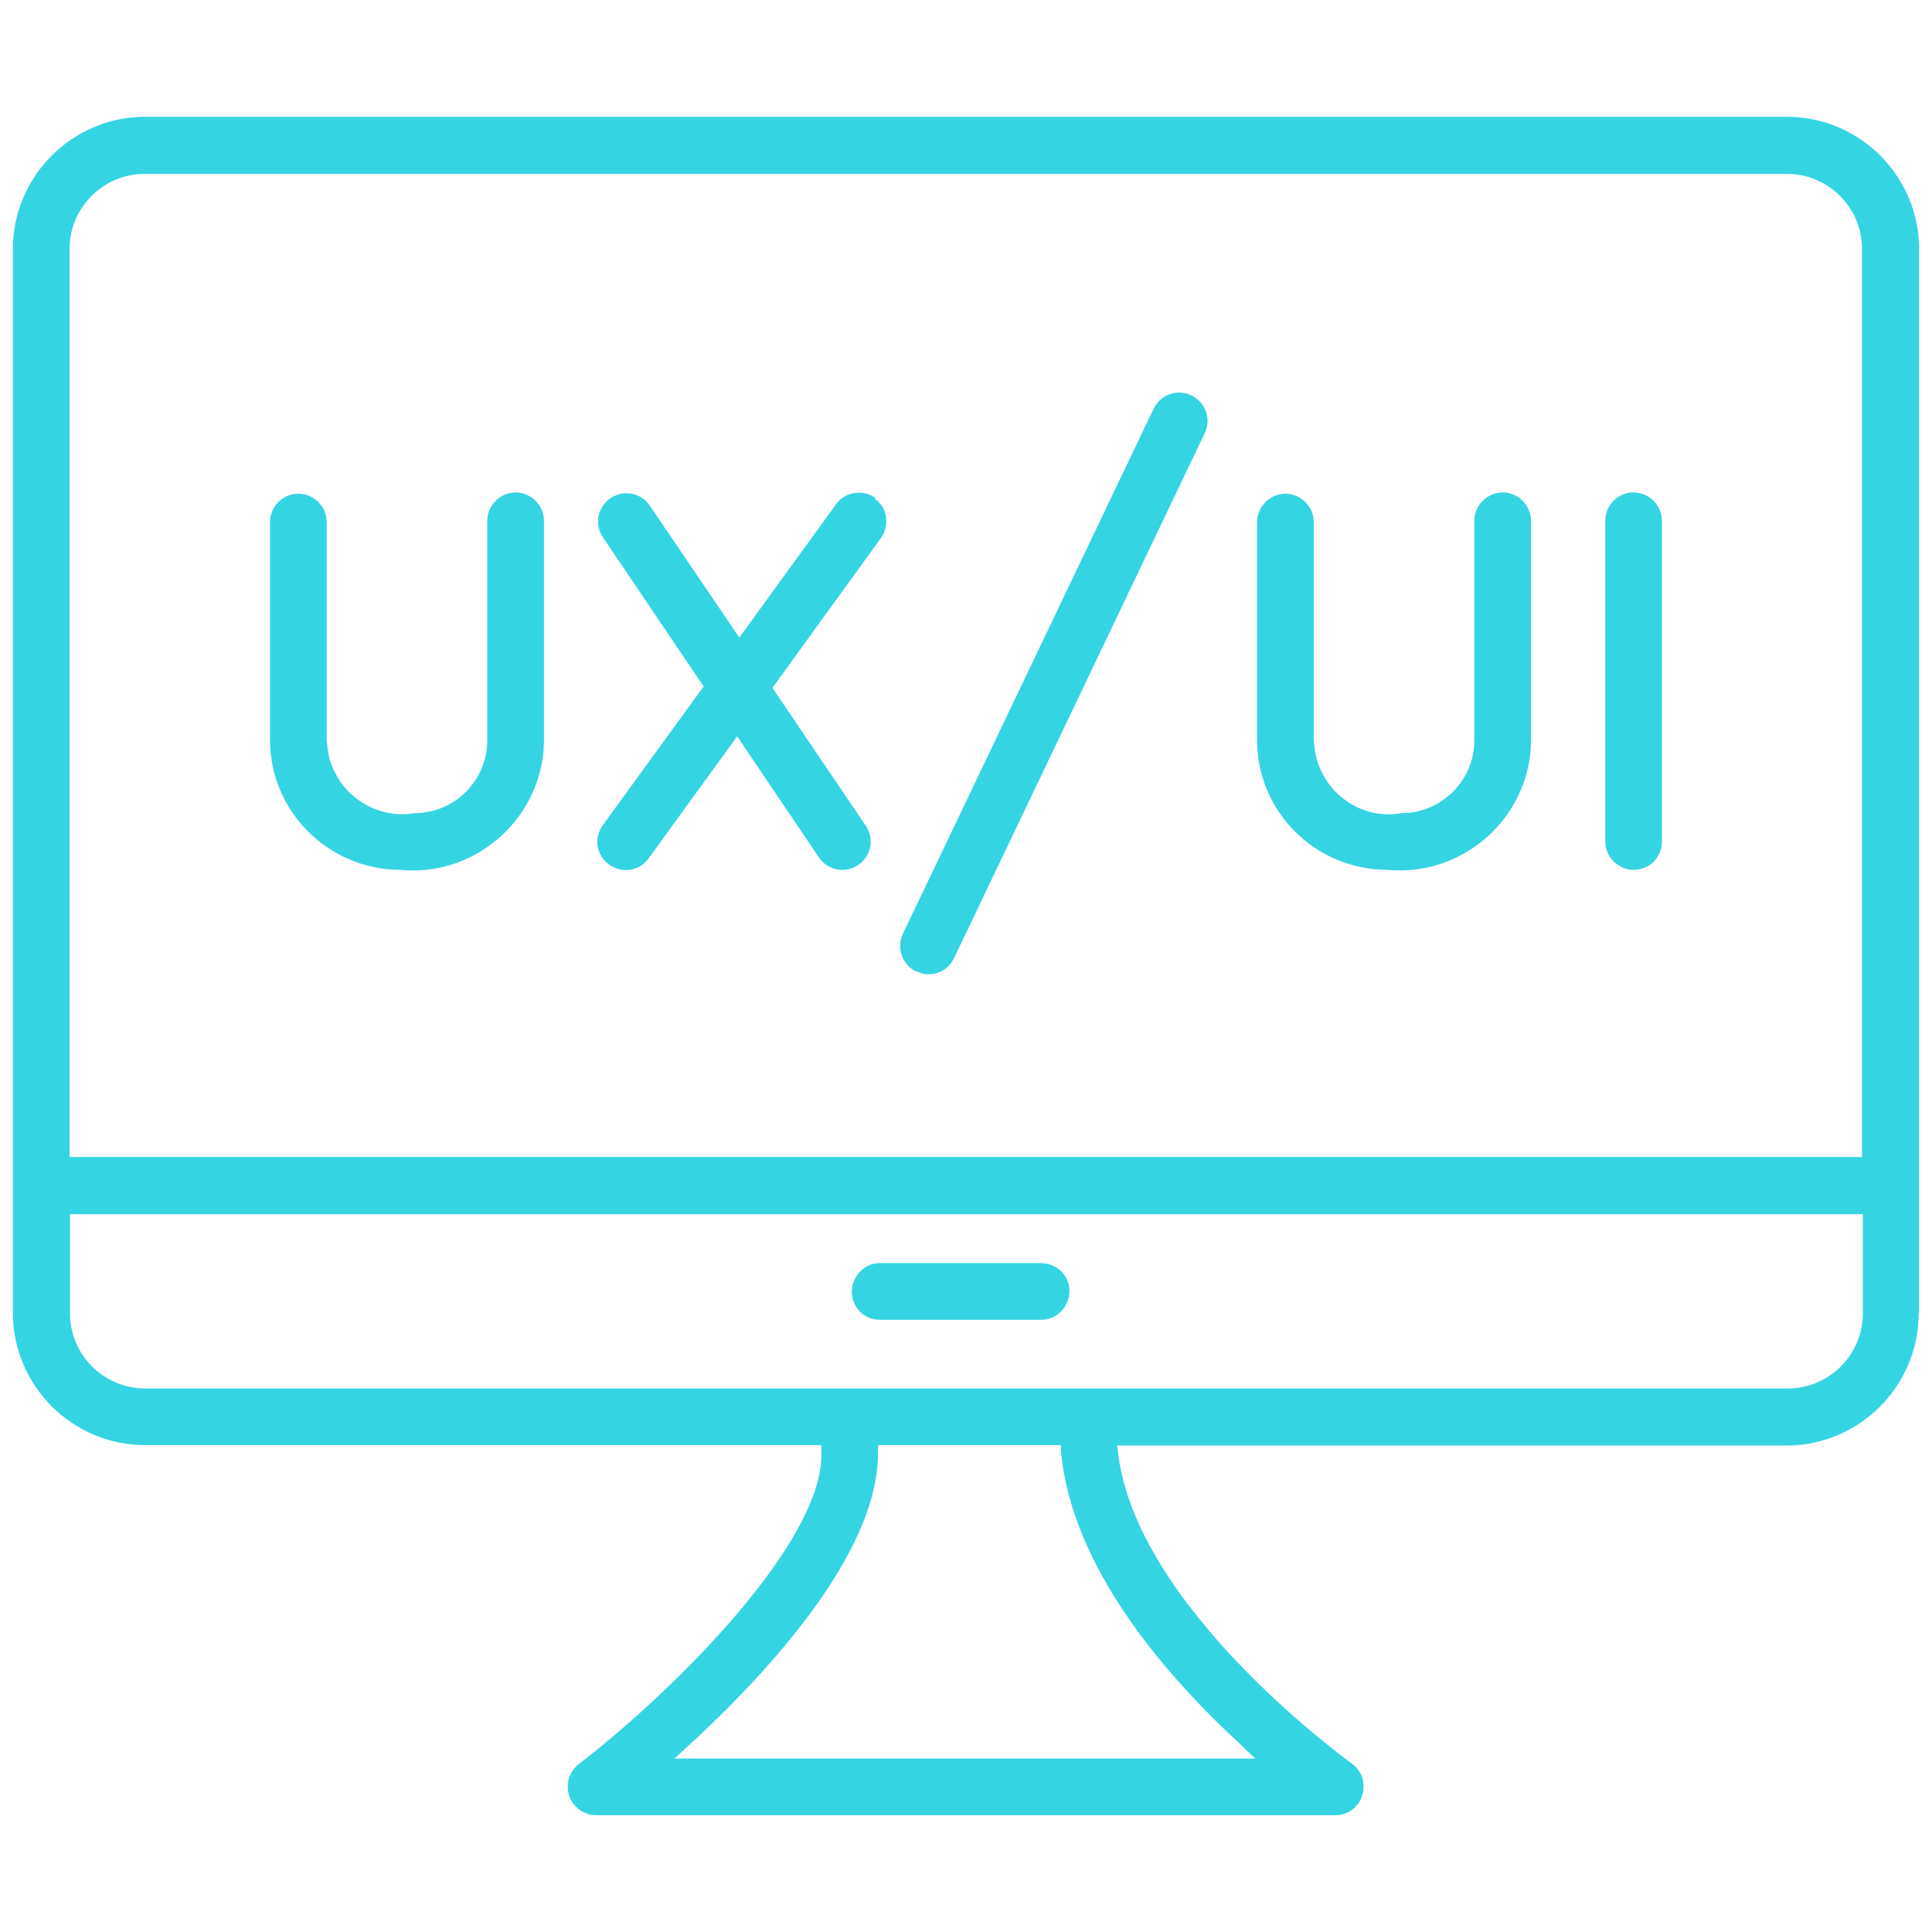
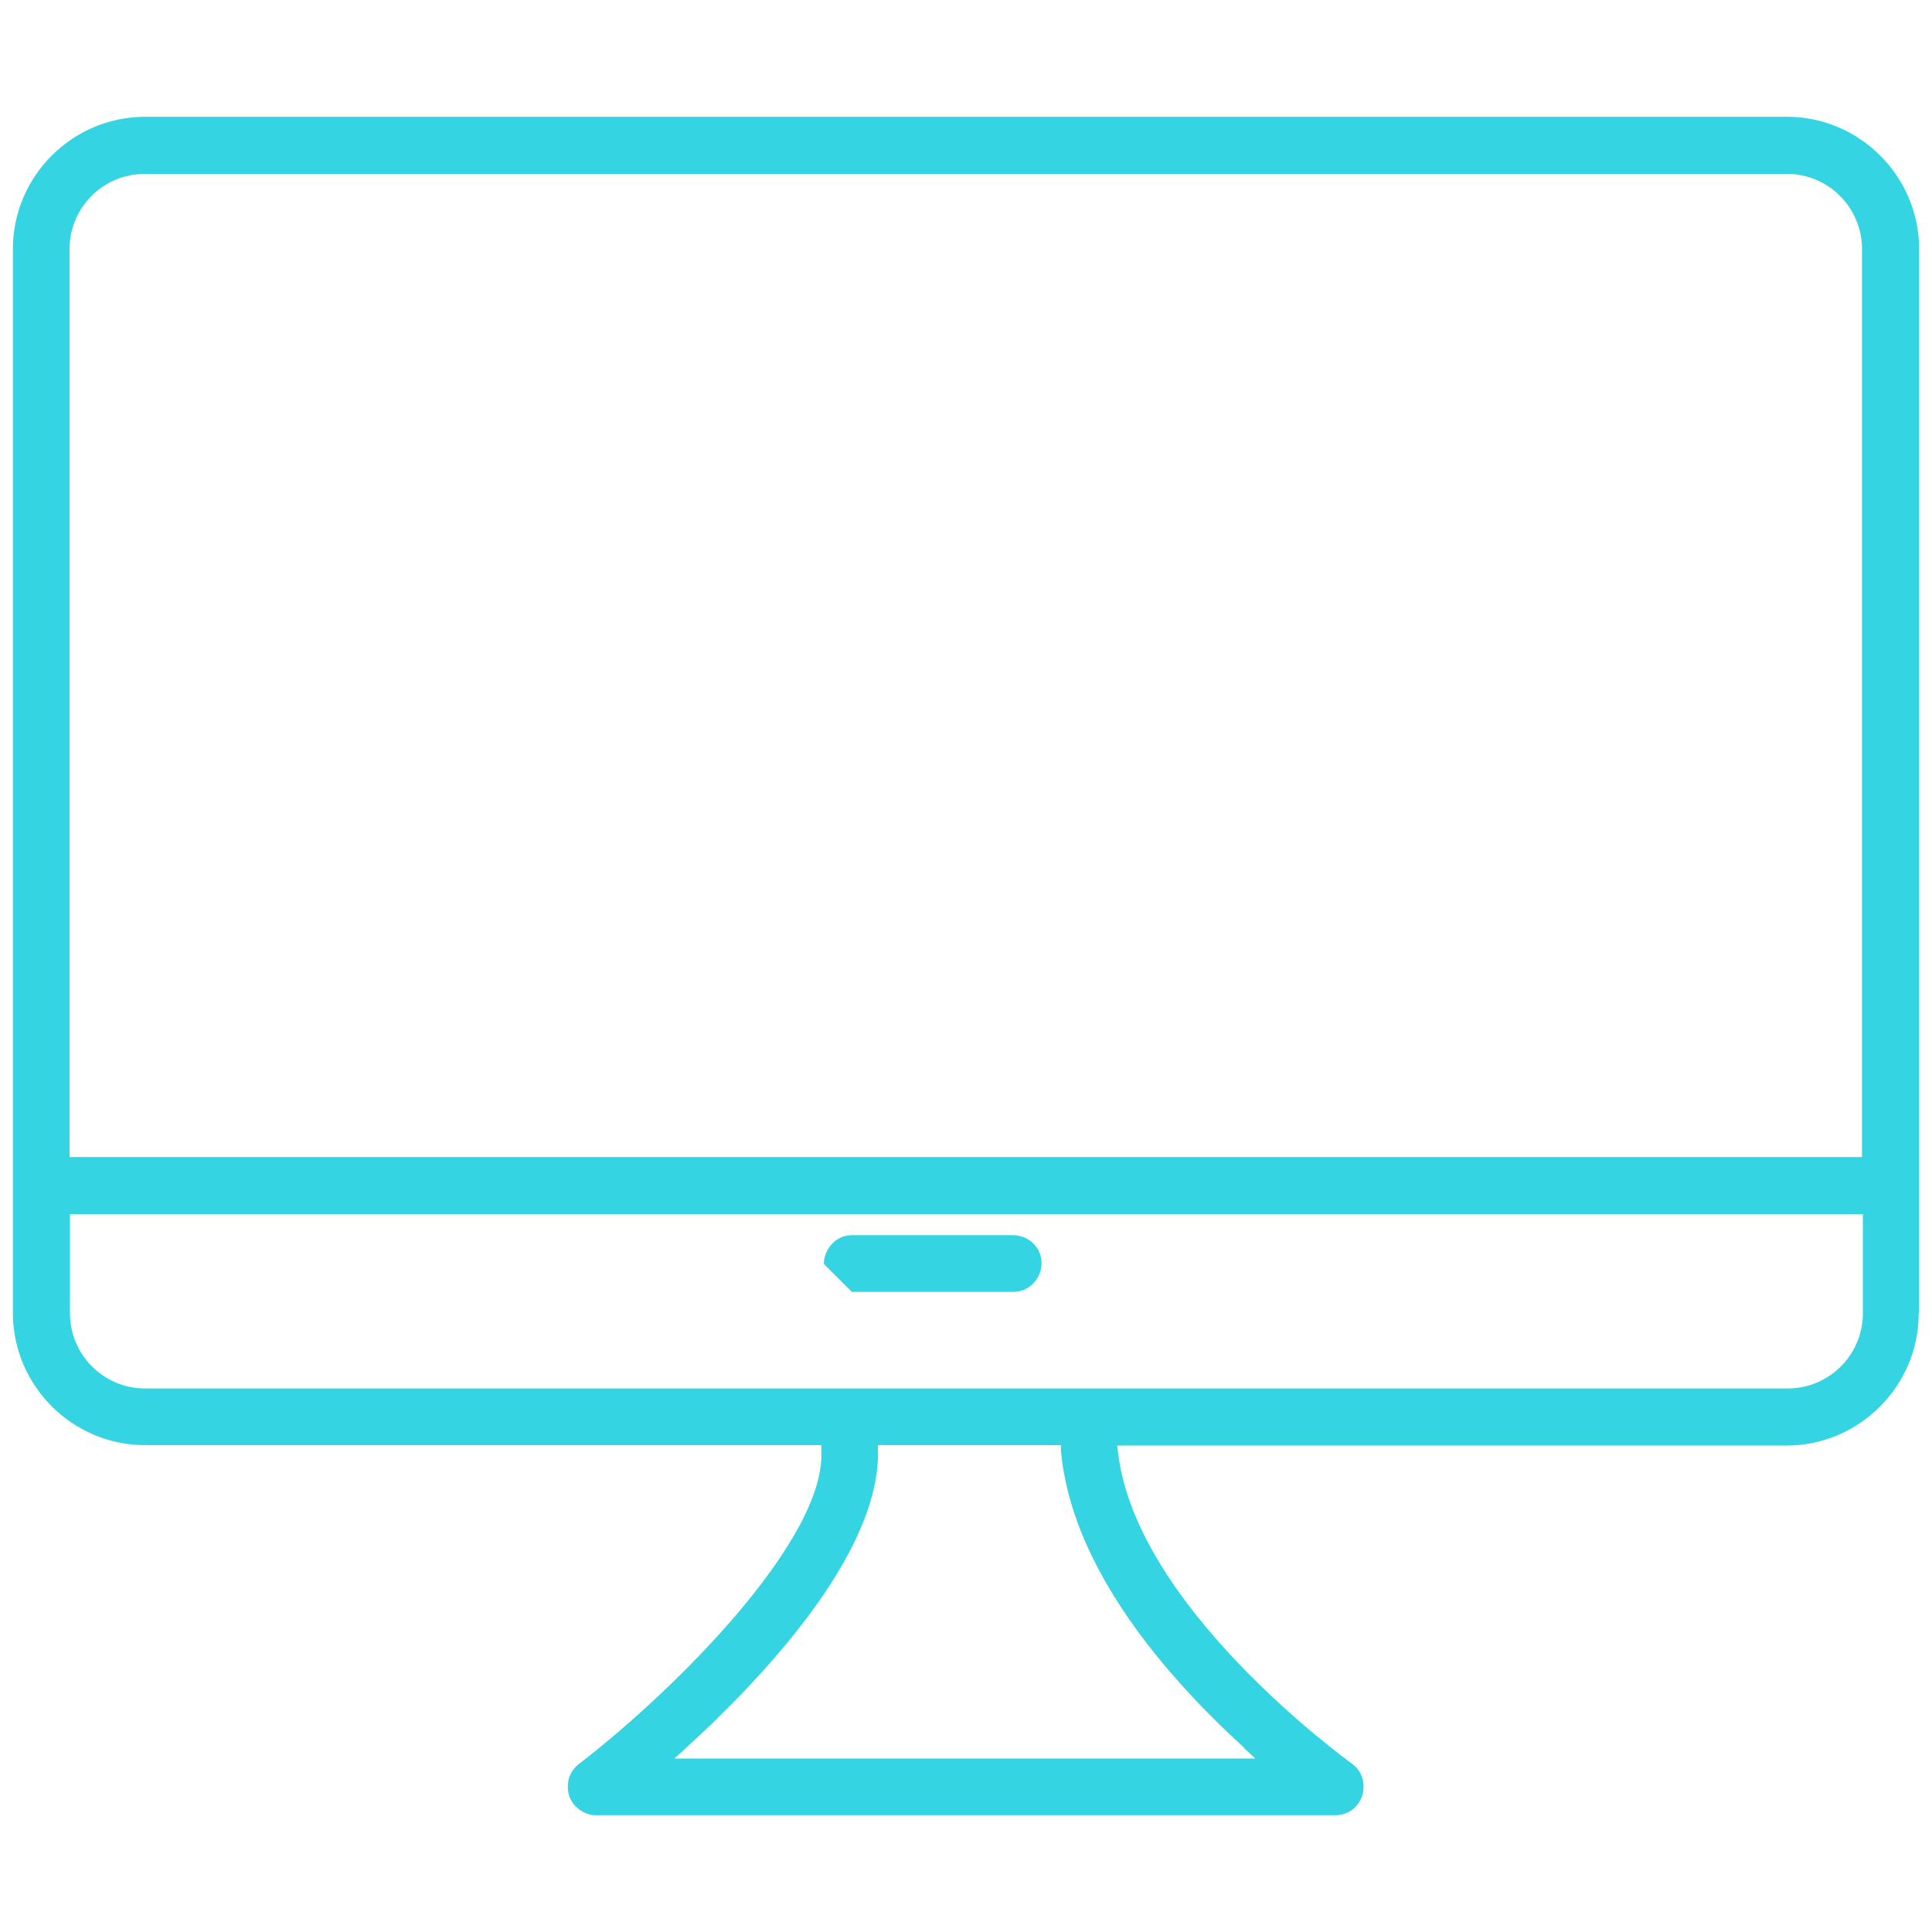
<svg xmlns="http://www.w3.org/2000/svg" id="Layer_1" data-name="Layer 1" viewBox="0 0 45 45">
  <defs>
    <style>
      .cls-1 {
        fill: #35d4e2;
      }
    </style>
  </defs>
  <path class="cls-1" d="M44.7,30.58V5.8c0-1.69-1.38-3.08-3.08-3.08H3.38c-1.69,0-3.08,1.38-3.08,3.08v24.78c0,1.69,1.38,3.08,3.08,3.08h15.75v.13c.11,2.06-3.4,5.57-5.65,7.3-.14.11-.23.26-.25.44-.02.18.02.35.13.49.13.16.32.26.52.26h17.23c.37,0,.66-.31.65-.68,0-.21-.1-.4-.27-.52-.2-.15-5.04-3.67-5.45-7.26l-.02-.15h15.59c1.69,0,3.08-1.38,3.08-3.08ZM1.62,5.8c0-.97.79-1.75,1.75-1.75h38.25c.97,0,1.75.79,1.75,1.75v21.15H1.62V5.8ZM28.98,40.72l.26.24h-13.53l.26-.24c1.69-1.54,4.52-4.48,4.48-6.92v-.14s4.26,0,4.26,0v.12c.24,2.73,2.45,5.27,4.27,6.93ZM3.38,32.34c-.97,0-1.75-.79-1.75-1.75v-2.31h41.76v2.31c0,.97-.79,1.75-1.75,1.75H3.38Z" />
-   <path class="cls-1" d="M19.84,30.09c0,.36.29.65.65.65h3.77c.36,0,.65-.31.65-.67,0-.36-.29-.64-.65-.65h-3.77c-.17,0-.34.07-.46.2-.12.13-.19.29-.19.47Z" />
-   <path class="cls-1" d="M6.95,11.5c-.37,0-.66.3-.66.66v5.08c0,1.66,1.36,3.01,3.02,3.02h.01c.82.08,1.61-.17,2.24-.69.63-.52,1.02-1.26,1.1-2.07,0-.09.01-.18.01-.26v-5.11c0-.36-.3-.66-.66-.66s-.66.3-.66.66v5.11c0,.94-.76,1.7-1.7,1.7-.93.16-1.84-.48-2.01-1.43-.01-.09-.02-.17-.03-.26v-5.09c0-.36-.3-.66-.66-.66Z" />
-   <path class="cls-1" d="M20.39,11.6c-.29-.21-.71-.15-.92.15l-2.25,3.1-2.09-3.08c-.21-.3-.62-.37-.92-.16-.29.21-.37.6-.17.9l2.35,3.48-.06.08-2.29,3.15c-.1.14-.15.32-.12.49s.12.33.27.43c.3.21.71.15.92-.15l2.06-2.84,1.91,2.83c.21.3.62.37.92.16.29-.21.37-.6.17-.9l-2.18-3.22.06-.08,2.47-3.41c.21-.3.15-.71-.15-.92Z" />
-   <path class="cls-1" d="M22.22,22.32l5.84-12.23c.16-.33.02-.72-.31-.88-.33-.16-.72-.02-.88.31l-5.84,12.23c-.15.32-.02.71.29.87h.02c.33.17.72.03.88-.3Z" />
-   <path class="cls-1" d="M29.94,11.5c-.36,0-.66.3-.66.66v5.08c0,1.66,1.35,3.01,3.02,3.02h.01c1.68.16,3.18-1.08,3.34-2.76,0-.09.01-.18.01-.26v-5.11c0-.36-.3-.66-.66-.66s-.66.3-.66.66v5.11c0,.94-.76,1.7-1.7,1.7-.94.17-1.84-.48-2.01-1.43-.01-.09-.02-.17-.03-.26v-5.09c0-.36-.3-.66-.66-.66Z" />
-   <path class="cls-1" d="M38.05,11.47c-.37,0-.66.3-.66.66v7.47c0,.36.3.66.66.66h0c.18,0,.34-.07.47-.19.12-.13.19-.29.19-.47v-7.47c0-.36-.3-.66-.66-.66Z" />
+   <path class="cls-1" d="M19.84,30.09h3.77c.36,0,.65-.31.65-.67,0-.36-.29-.64-.65-.65h-3.77c-.17,0-.34.07-.46.2-.12.13-.19.29-.19.47Z" />
</svg>